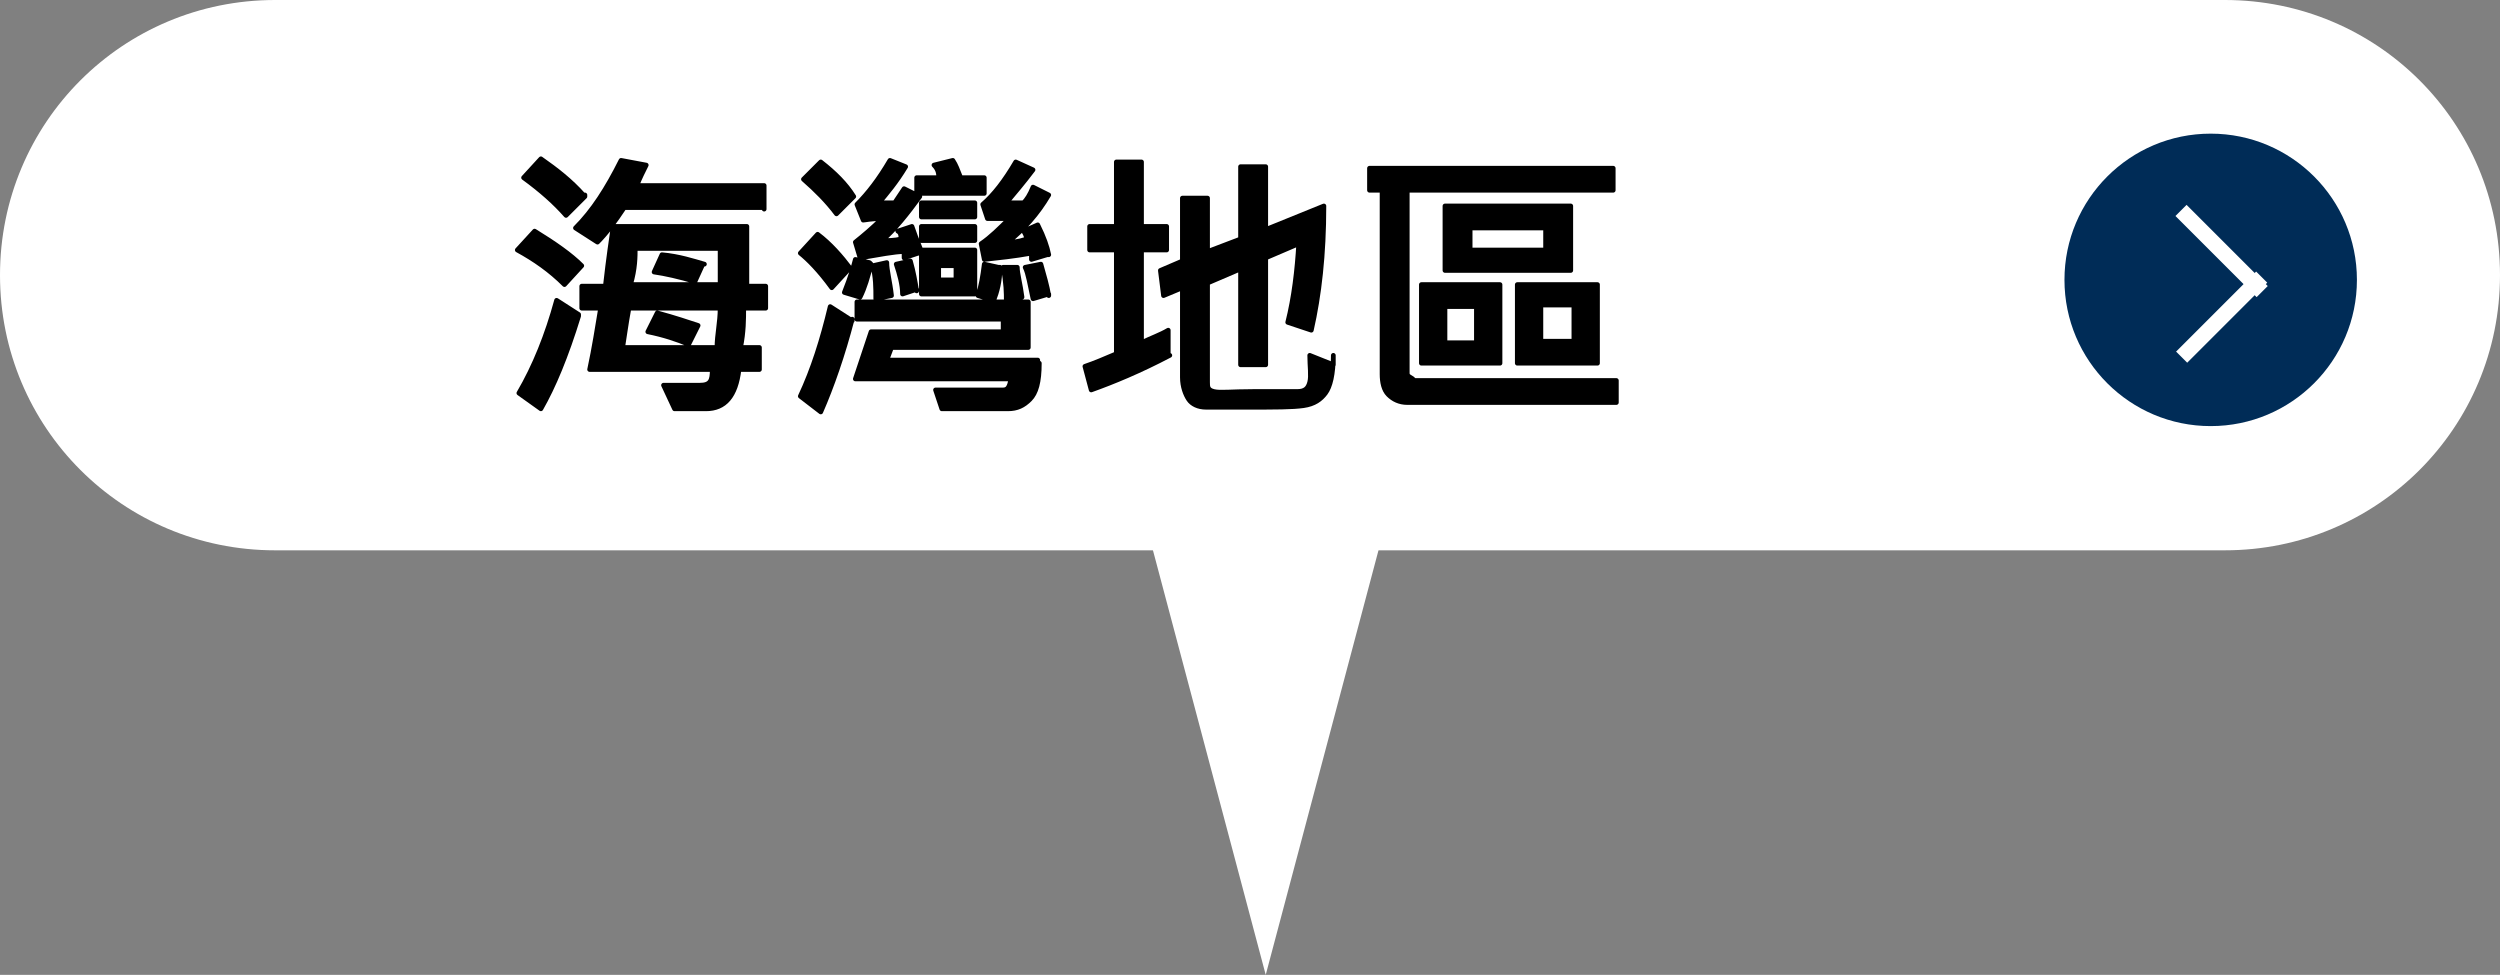
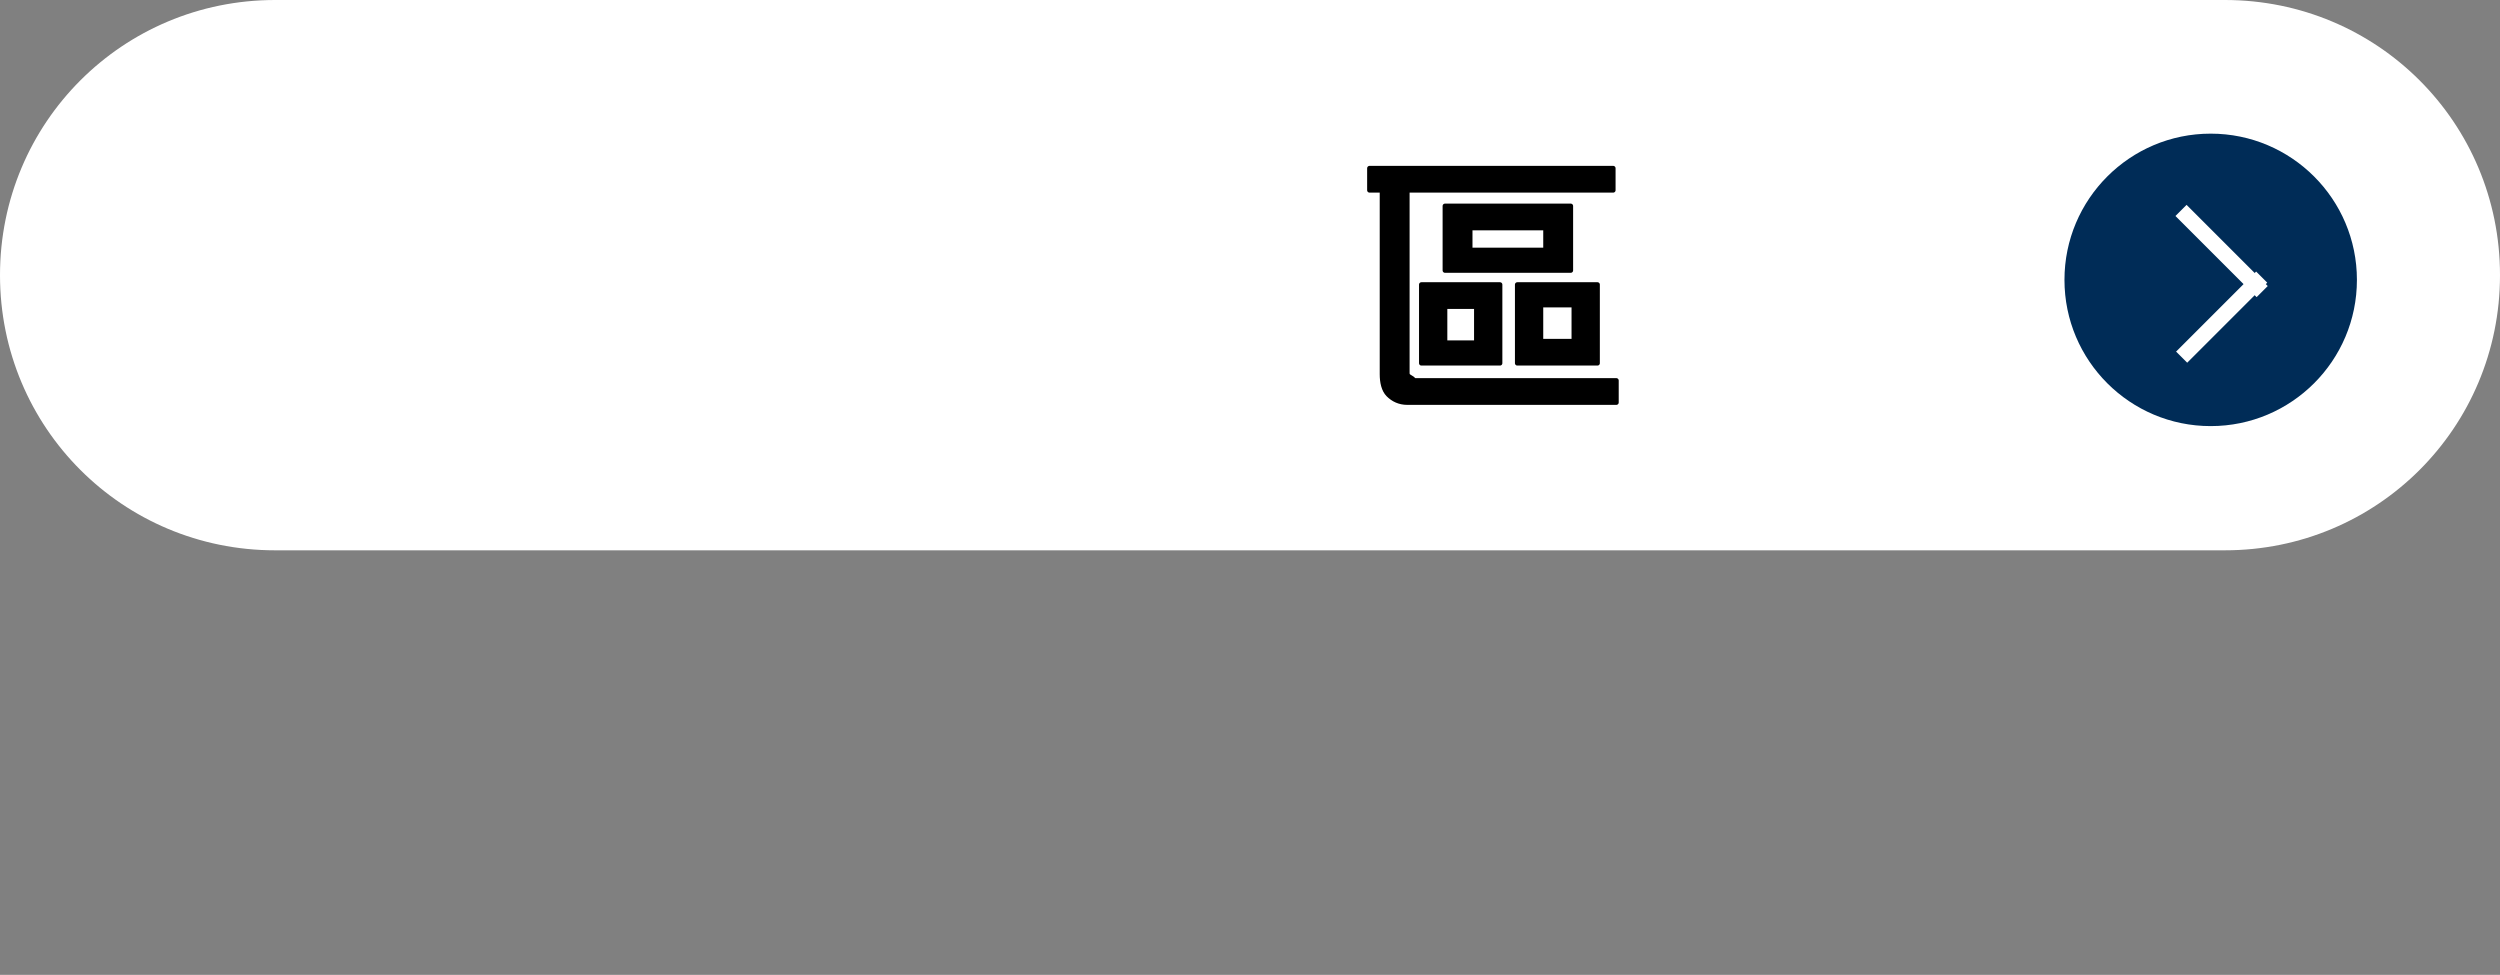
<svg xmlns="http://www.w3.org/2000/svg" version="1.1" viewBox="0 0 159 62">
  <rect x="0" y="0" width="159" height="62" fill="#808080" stroke="none" />
  <defs>
    <style>
      .cls-1 {
        stroke: #000;
        stroke-linecap: round;
        stroke-linejoin: round;
        stroke-width: .3px;
      }

      .cls-2 {
        fill: #fff;
      }

      .cls-3 {
        fill: #002c57;
      }
    </style>
  </defs>
  <g>
    <g id="_レイヤー_1" data-name="レイヤー_1">
      <g id="_レイヤー_1-2">
        <g>
          <path class="cls-2" d="M17.5,0h124C151.2,0,159,7.8,159,17.5h0c0,9.7-7.8,17.5-17.5,17.5H17.5C7.8,35,0,27.2,0,17.5h0C0,7.8,7.8,0,17.5,0Z" />
-           <path class="cls-2" d="M80.5,62l-8.5-32h17l-8.5,32Z" />
        </g>
        <circle class="cls-3" cx="140.6" cy="17.8" r="9.3" />
        <g>
          <rect class="cls-2" x="140.8" y="12.3" width="1" height="7.3" transform="translate(30.1 104.6) rotate(-45)" />
          <rect class="cls-2" x="137.7" y="19.7" width="7.2" height="1" transform="translate(27.1 105.8) rotate(-45)" />
        </g>
      </g>
      <g id="_レイヤー_6">
        <g>
-           <path class="cls-1" d="M37,16.9l-1.1,1.2c-.9-.9-1.9-1.6-3-2.2l1.1-1.2c1.3.8,2.3,1.5,3,2.2ZM36.8,20.1c-.8,2.6-1.6,4.5-2.4,5.9l-1.4-1c1-1.7,1.8-3.7,2.4-5.9l1.4.9h0ZM37.2,12.5l-1.2,1.2c-.7-.8-1.6-1.6-2.7-2.4l1.1-1.2c1,.7,1.9,1.4,2.7,2.3h.1ZM48.6,13.2h-8.9c-.6.9-1.1,1.6-1.7,2.2l-1.4-.9c1.1-1.1,2-2.5,2.9-4.3l1.6.3c-.2.4-.4.8-.6,1.3h8.1v1.5h0ZM48.6,19.6h-1.3c0,.7,0,1.5-.2,2.5h1.2v1.4h-1.3c-.2,1.7-.9,2.5-2.1,2.5h-2l-.7-1.5h2.3c.7,0,.8-.3.8-1h-7.8c.3-1.4.5-2.7.7-3.9h-1.2v-1.4h1.5c.2-1.8.4-3.1.5-3.8h8.5v3.8h1.2v1.4h-.1ZM45.8,19.6h-5.8c-.2,1.1-.3,1.9-.4,2.5h6c0-.8.2-1.6.2-2.5ZM45.9,15.8h-5.5c0,.5,0,1.3-.3,2.3h5.7v-2.3h0ZM44.4,20.7l-.6,1.2c-.7-.3-1.6-.6-2.6-.8l.6-1.2c1.1.3,2,.6,2.6.8ZM44.7,16.8l-.5,1.1c-1-.3-1.9-.5-2.6-.6l.5-1.1c1.1.1,2,.4,2.7.6h-.1Z" />
-           <path class="cls-1" d="M54.2,20.3c-.6,2.3-1.3,4.3-2,5.9l-1.3-1c.8-1.7,1.4-3.6,1.9-5.7l1.4.9h0ZM54,17.1l-1.1,1.2c-.8-1.1-1.5-1.8-2-2.2l1.1-1.2c.8.6,1.5,1.4,2.1,2.2h0ZM54.3,12.5l-1.1,1.1c-.6-.8-1.3-1.5-2.1-2.2l1.1-1.1c.9.7,1.6,1.4,2.1,2.2ZM55.4,16.8c-.2.8-.4,1.5-.7,2.1l-1-.3c.4-1,.6-1.7.7-2.1l.9.2h0ZM58.4,16.1l-.9.3v-.4c-.6,0-1.6.2-2.8.4l-.3-1c.5-.4,1.1-.9,1.7-1.5-.7,0-1.1.1-1.2.1l-.4-1c.7-.7,1.4-1.6,2.1-2.8l1,.4c-.6,1-1.2,1.7-1.7,2.3h1l.6-.9,1,.5c-.8,1.1-1.6,2.1-2.4,2.8.4,0,.8,0,1.2-.1,0-.2,0-.4-.2-.5l.9-.3c.3.9.6,1.5.7,1.9l-.2-.2h0ZM66.1,23.1c0,1.2-.2,1.9-.6,2.3s-.8.6-1.4.6h-4.2l-.4-1.2h4.3c.3,0,.4-.2.5-.7h-9.9l1-3h8.4v-.8h-9.3v-1.1h10.9v2.9h-8.7l-.3.8h9.6v.2h.1ZM56.7,18.8l-1,.2c0-.7,0-1.4-.2-2.1l.9-.2c0,.5.2,1.2.3,2.1ZM58.3,18.4l-.9.3c0-.6-.2-1.3-.4-1.9l.9-.2c.2.7.3,1.3.4,1.9h0ZM62.6,12.3h-4.3v-1h1.4c0-.2,0-.5-.3-.8l1.2-.3c.2.3.3.6.5,1.1h1.5s0,1,0,1ZM62,13.8h-3.4v-.9h3.4v.9ZM62,15.3h-3.4v-.9h3.4v.9ZM62,18.7h-3.4v-2.8h3.4v2.8ZM60.8,17.8v-.9h-1.1v.9h1.1ZM63.6,17c0,.9-.2,1.6-.4,2.1l-1-.3c.2-.6.3-1.2.4-2l.9.2h0ZM66.6,16.2l-1,.3v-.4c-1.1.2-2.1.3-3,.4l-.2-1c.6-.4,1.2-1,1.8-1.6h-1.4l-.3-.9c.7-.6,1.4-1.5,2.1-2.7l1.1.5c-.6.8-1.2,1.5-1.7,2.1h1.1c.2-.2.4-.5.6-1l1,.5c-.7,1.2-1.6,2.2-2.6,3,.3,0,.6,0,1.2-.2,0,0,0-.2-.2-.5l.9-.4c.4.8.6,1.4.7,1.9h0ZM65,18.9l-1,.2c0-.4,0-1.1-.2-2.1h.9c0,.4.2,1.1.3,1.9ZM66.7,18.7l-1,.3c-.2-.9-.3-1.6-.5-2l1-.2c.2.7.4,1.4.5,2h0Z" />
-           <path class="cls-1" d="M74.4,22.6c-1.9,1-3.6,1.7-5,2.2l-.4-1.5c.6-.2,1.3-.5,2-.8v-6.6h-1.7v-1.5h1.7v-4.1h1.6v4.1h1.6v1.5h-1.6v5.9c.6-.3,1.2-.5,1.7-.8v1.6s0,0,.1,0ZM84.8,22.6c0,1.2-.2,2-.5,2.4s-.7.7-1.4.8-1.8.1-3.5.1h-2.7c-.5,0-.9-.2-1.1-.5s-.4-.8-.4-1.4v-5.7l-1.2.5-.2-1.6,1.4-.6v-4h1.6v3.4l2.1-.8v-4.6h1.6v4l3.7-1.5c0,3.1-.3,5.7-.8,7.9l-1.5-.5c.4-1.6.6-3.3.7-5l-2.1.9v6.8h-1.6v-6.1l-2.1.9v6.3c0,.3,0,.5.4.6s1.1,0,2.5,0h2.8c.5,0,.7-.2.8-.6s0-1,0-1.7l1.5.6s0-.6,0-.6Z" />
          <path class="cls-1" d="M102.7,25.6h-13.2c-.5,0-.9-.2-1.2-.5s-.4-.8-.4-1.3v-11.7h-.8v-1.4h15.5v1.4h-13.1v11.6c0,.1,0,.2.2.3s.2.2.3.2h12.8v1.4h-.1ZM95.4,23.1h-5v-5h5v5ZM99.9,17.2h-8v-4.1h8v4.1ZM93.9,21.8v-2.3h-2v2.3h2ZM98.3,15.9v-1.4h-4.8v1.4h4.8ZM101.6,23.1h-5.1v-5h5.1v5ZM100.1,21.7v-2.3h-2.1v2.3h2.1Z" />
        </g>
      </g>
    </g>
  </g>
</svg>